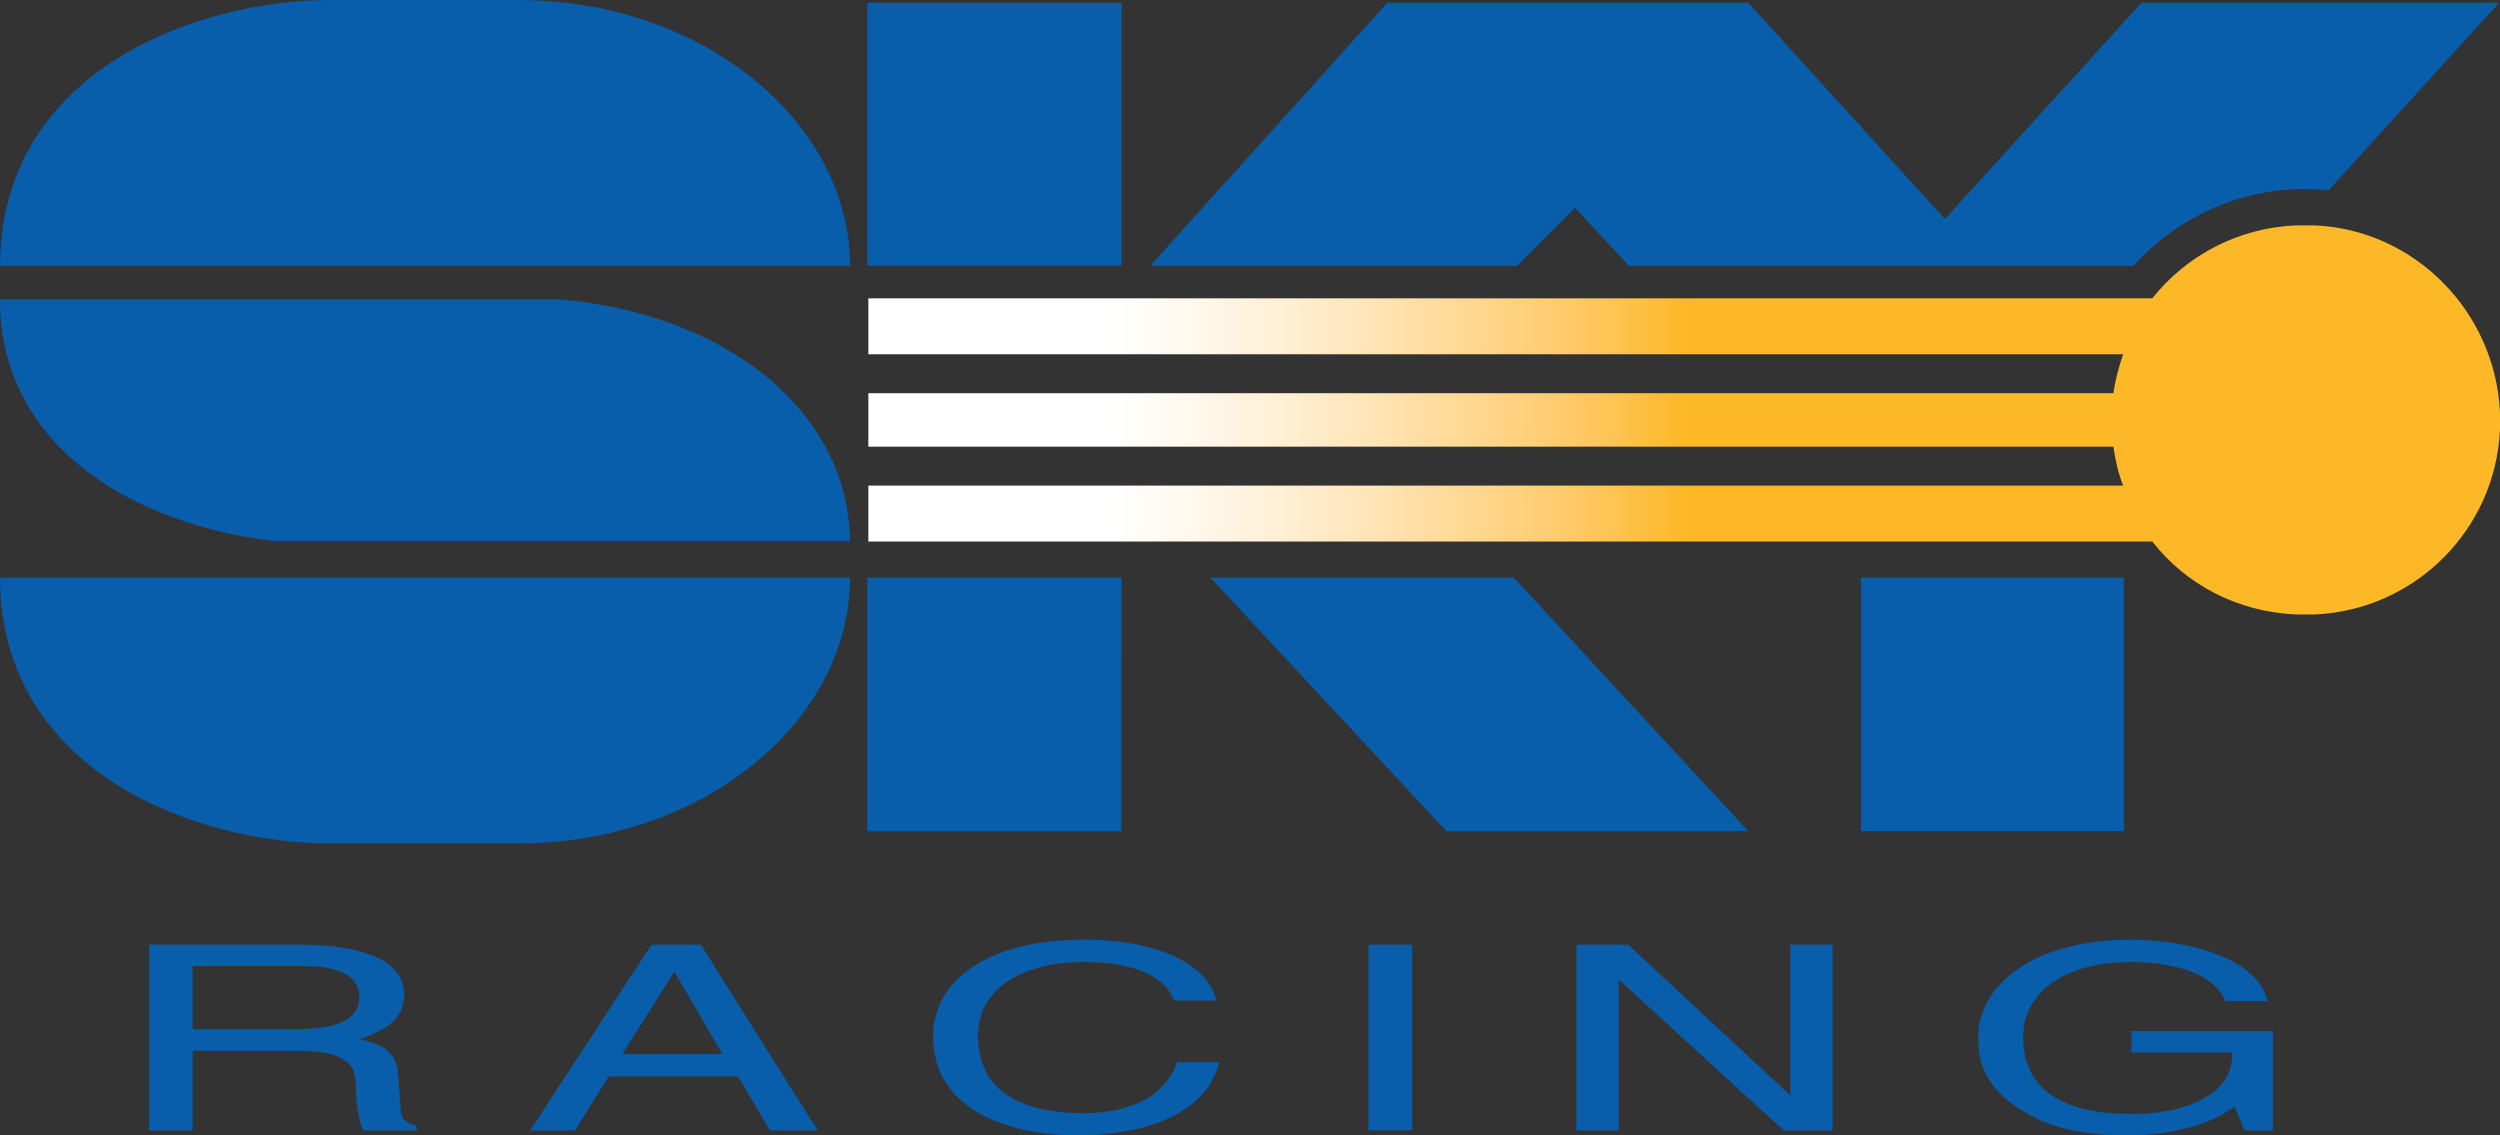
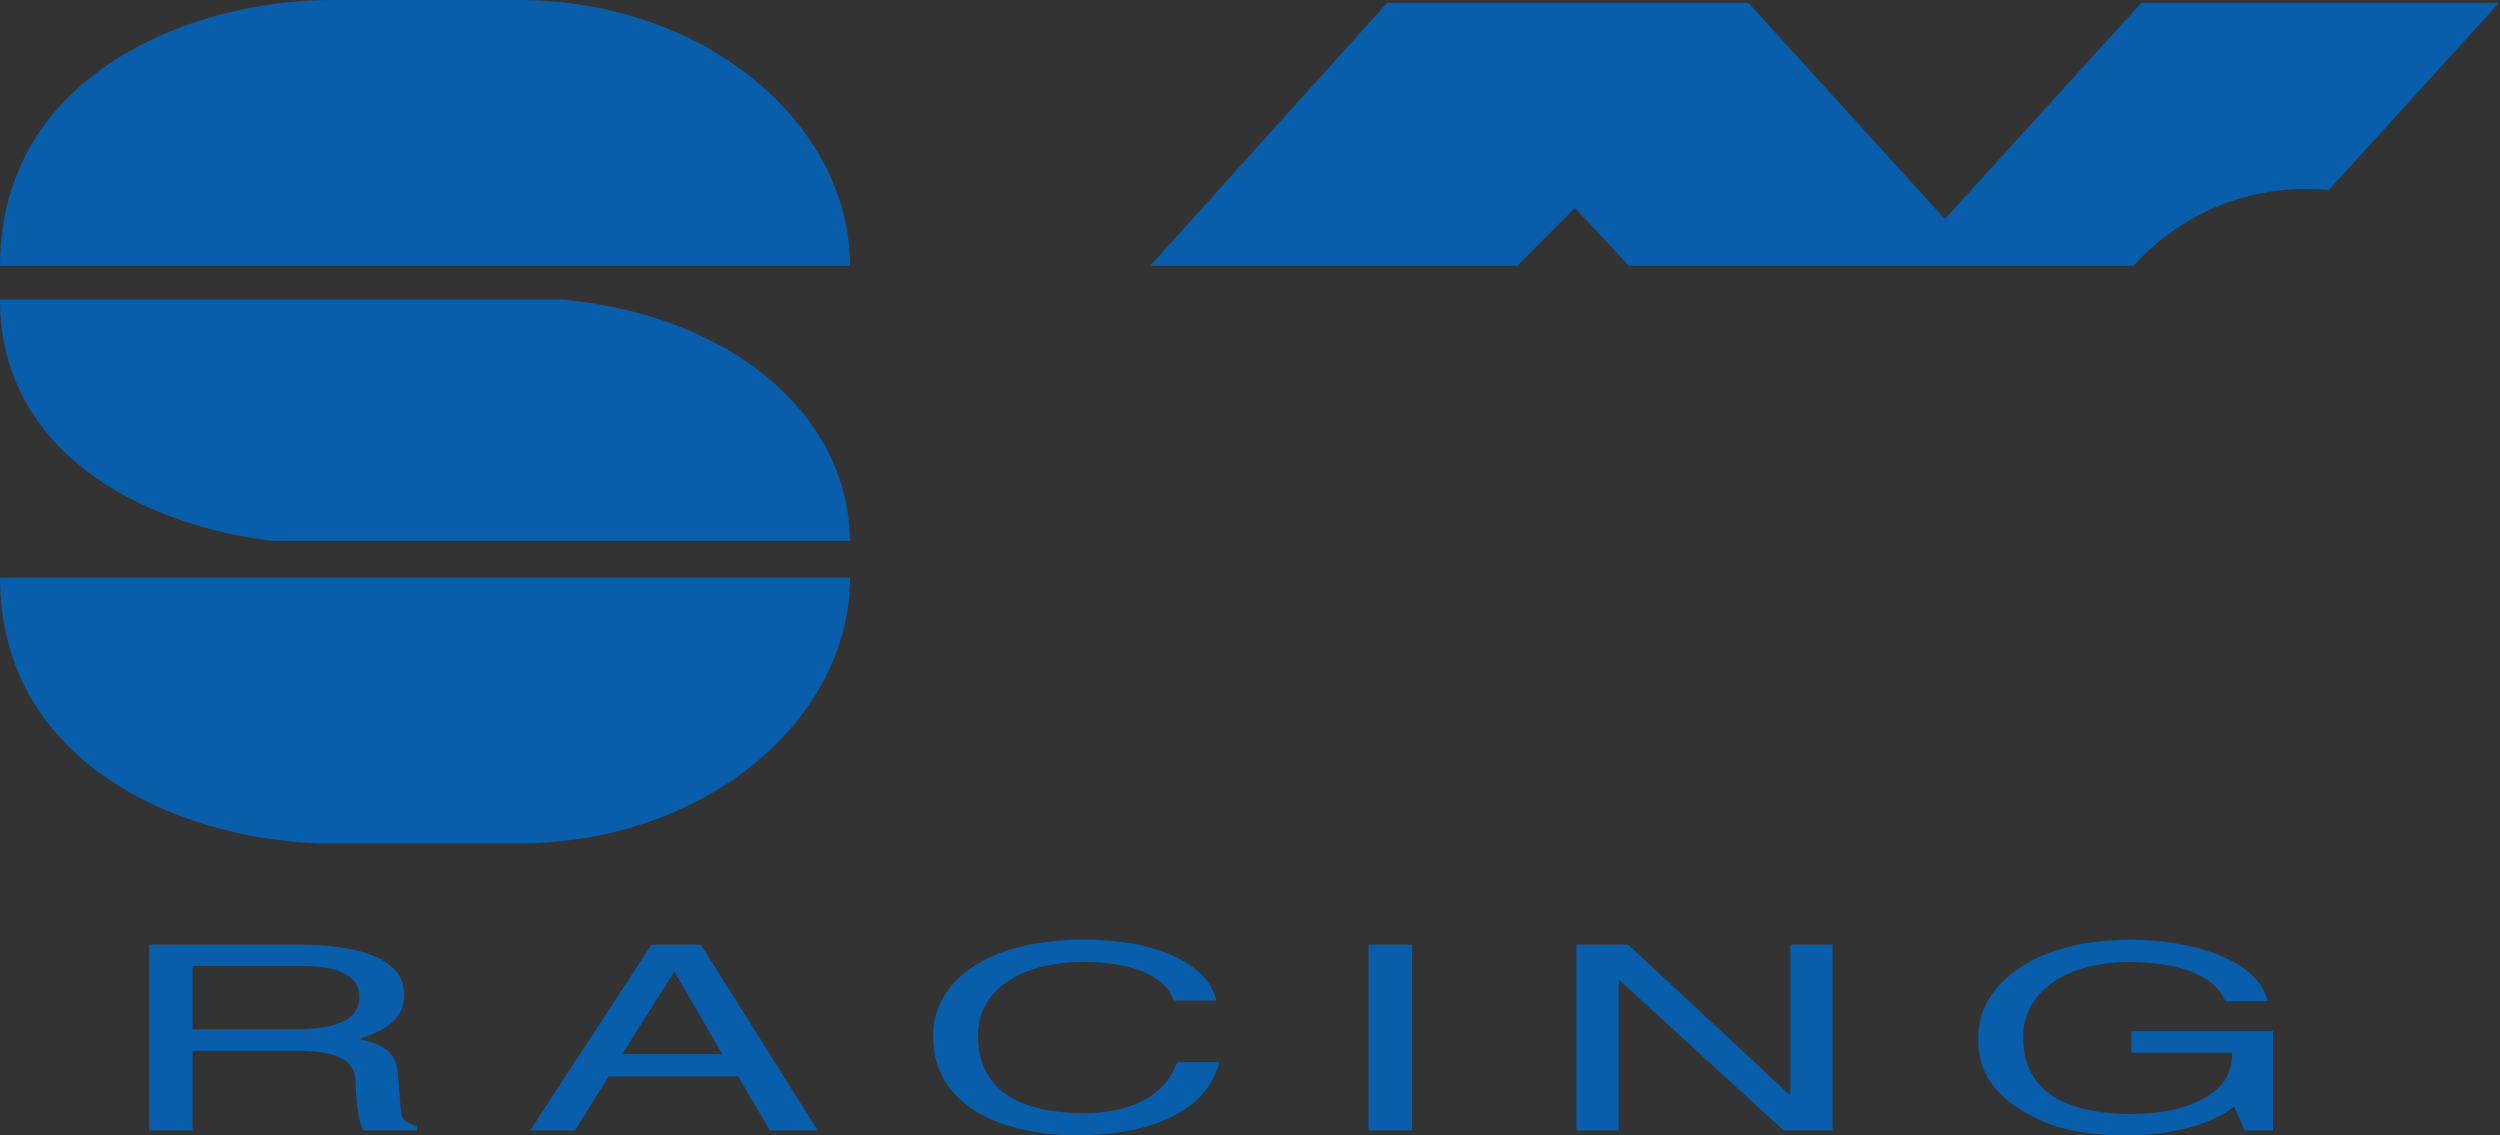
<svg xmlns="http://www.w3.org/2000/svg" xmlns:ns1="http://www.inkscape.org/namespaces/inkscape" xmlns:xlink="http://www.w3.org/1999/xlink" width="698" height="317" id="svg2" version="1.1">
  <rect width="100%" height="100%" fill="#333333" stroke="none" />
  <defs id="defs4">
    <linearGradient gradientUnits="userSpaceOnUse" id="id521" y1="0" x1="0" y2="0" x2="1" spreadMethod="pad">
      <stop id="stop7997" offset="0" stop-color="#ffffff" />
      <stop id="stop7999" offset=".002" stop-color="#ffffff" />
      <stop id="stop8001" offset=".005" stop-color="#ffffff" />
      <stop id="stop8003" offset=".007" stop-color="#ffffff" />
      <stop id="stop8005" offset=".01" stop-color="#ffffff" />
      <stop id="stop8007" offset=".012" stop-color="#ffffff" />
      <stop id="stop8009" offset=".014" stop-color="#ffffff" />
      <stop id="stop8011" offset=".017" stop-color="#ffffff" />
      <stop id="stop8013" offset=".019" stop-color="#ffffff" />
      <stop id="stop8015" offset=".021" stop-color="#ffffff" />
      <stop id="stop8017" offset=".024" stop-color="#ffffff" />
      <stop id="stop8019" offset=".026" stop-color="#ffffff" />
      <stop id="stop8021" offset=".029" stop-color="#ffffff" />
      <stop id="stop8023" offset=".031" stop-color="#ffffff" />
      <stop id="stop8025" offset=".033" stop-color="#ffffff" />
      <stop id="stop8027" offset=".036" stop-color="#ffffff" />
      <stop id="stop8029" offset=".038" stop-color="#ffffff" />
      <stop id="stop8031" offset=".04" stop-color="#ffffff" />
      <stop id="stop8033" offset=".043" stop-color="#ffffff" />
      <stop id="stop8035" offset=".045" stop-color="#ffffff" />
      <stop id="stop8037" offset=".048" stop-color="#ffffff" />
      <stop id="stop8039" offset=".05" stop-color="#ffffff" />
      <stop id="stop8041" offset=".052" stop-color="#ffffff" />
      <stop id="stop8043" offset=".055" stop-color="#ffffff" />
      <stop id="stop8045" offset=".057" stop-color="#ffffff" />
      <stop id="stop8047" offset=".06" stop-color="#ffffff" />
      <stop id="stop8049" offset=".062" stop-color="#ffffff" />
      <stop id="stop8051" offset=".064" stop-color="#ffffff" />
      <stop id="stop8053" offset=".067" stop-color="#ffffff" />
      <stop id="stop8055" offset=".069" stop-color="#ffffff" />
      <stop id="stop8057" offset=".071" stop-color="#ffffff" />
      <stop id="stop8059" offset=".074" stop-color="#ffffff" />
      <stop id="stop8061" offset=".076" stop-color="#ffffff" />
      <stop id="stop8063" offset=".079" stop-color="#ffffff" />
      <stop id="stop8065" offset=".081" stop-color="#ffffff" />
      <stop id="stop8067" offset=".083" stop-color="#ffffff" />
      <stop id="stop8069" offset=".086" stop-color="#ffffff" />
      <stop id="stop8071" offset=".088" stop-color="#ffffff" />
      <stop id="stop8073" offset=".09" stop-color="#ffffff" />
      <stop id="stop8075" offset=".093" stop-color="#ffffff" />
      <stop id="stop8077" offset=".095" stop-color="#ffffff" />
      <stop id="stop8079" offset=".098" stop-color="#ffffff" />
      <stop id="stop8081" offset=".1" stop-color="#ffffff" />
      <stop id="stop8083" offset=".102" stop-color="#ffffff" />
      <stop id="stop8085" offset=".105" stop-color="#ffffff" />
      <stop id="stop8087" offset=".107" stop-color="#ffffff" />
      <stop id="stop8089" offset=".11" stop-color="#ffffff" />
      <stop id="stop8091" offset=".112" stop-color="#ffffff" />
      <stop id="stop8093" offset=".114" stop-color="#ffffff" />
      <stop id="stop8095" offset=".117" stop-color="#ffffff" />
      <stop id="stop8097" offset=".119" stop-color="#ffffff" />
      <stop id="stop8099" offset=".121" stop-color="#ffffff" />
      <stop id="stop8101" offset=".124" stop-color="#ffffff" />
      <stop id="stop8103" offset=".126" stop-color="#ffffff" />
      <stop id="stop8105" offset=".129" stop-color="#ffffff" />
      <stop id="stop8107" offset=".131" stop-color="#ffffff" />
      <stop id="stop8109" offset=".133" stop-color="#ffffff" />
      <stop id="stop8111" offset=".136" stop-color="#ffffff" />
      <stop id="stop8113" offset=".138" stop-color="#ffffff" />
      <stop id="stop8115" offset=".14" stop-color="#ffffff" />
      <stop id="stop8117" offset=".143" stop-color="#ffffff" />
      <stop id="stop8119" offset=".145" stop-color="#ffffff" />
      <stop id="stop8121" offset=".148" stop-color="#ffffff" />
      <stop id="stop8123" offset=".15" stop-color="#ffffff" />
      <stop id="stop8125" offset=".156" stop-color="#fffffd" />
      <stop id="stop8127" offset=".161" stop-color="#fffdfb" />
      <stop id="stop8129" offset=".167" stop-color="#fffdfa" />
      <stop id="stop8131" offset=".172" stop-color="#fffcf7" />
      <stop id="stop8133" offset=".178" stop-color="#fffbf5" />
      <stop id="stop8135" offset=".183" stop-color="#fffaf3" />
      <stop id="stop8137" offset=".189" stop-color="#fff9f1" />
      <stop id="stop8139" offset=".194" stop-color="#fff9ef" />
      <stop id="stop8141" offset=".2" stop-color="#fff8ec" />
      <stop id="stop8143" offset=".206" stop-color="#fff7ea" />
      <stop id="stop8145" offset=".211" stop-color="#fff6e8" />
      <stop id="stop8147" offset=".217" stop-color="#fff5e6" />
      <stop id="stop8149" offset=".222" stop-color="#fff4e3" />
      <stop id="stop8151" offset=".228" stop-color="#fff3e1" />
      <stop id="stop8153" offset=".233" stop-color="#fff3de" />
      <stop id="stop8155" offset=".239" stop-color="#fff2dc" />
      <stop id="stop8157" offset=".244" stop-color="#fff1d9" />
      <stop id="stop8159" offset=".25" stop-color="#fff0d6" />
      <stop id="stop8161" offset=".256" stop-color="#ffefd3" />
      <stop id="stop8163" offset=".261" stop-color="#ffeed1" />
      <stop id="stop8165" offset=".267" stop-color="#ffedce" />
      <stop id="stop8167" offset=".272" stop-color="#ffebcb" />
      <stop id="stop8169" offset=".278" stop-color="#ffeac8" />
      <stop id="stop8171" offset=".283" stop-color="#ffe9c5" />
      <stop id="stop8173" offset=".289" stop-color="#ffe8c2" />
      <stop id="stop8175" offset=".294" stop-color="#ffe8bf" />
      <stop id="stop8177" offset=".3" stop-color="#ffe7bc" />
      <stop id="stop8179" offset=".306" stop-color="#ffe5b8" />
      <stop id="stop8181" offset=".311" stop-color="#ffe4b5" />
      <stop id="stop8183" offset=".317" stop-color="#ffe3b2" />
      <stop id="stop8185" offset=".322" stop-color="#ffe2ae" />
      <stop id="stop8187" offset=".328" stop-color="#ffe0ab" />
      <stop id="stop8189" offset=".333" stop-color="#ffdfa8" />
      <stop id="stop8191" offset=".339" stop-color="#ffdea4" />
      <stop id="stop8193" offset=".344" stop-color="#ffdda1" />
      <stop id="stop8195" offset=".35" stop-color="#ffdc9e" />
      <stop id="stop8197" offset=".356" stop-color="#ffdb9a" />
      <stop id="stop8199" offset=".361" stop-color="#ffd996" />
      <stop id="stop8201" offset=".367" stop-color="#ffd893" />
      <stop id="stop8203" offset=".372" stop-color="#ffd78f" />
      <stop id="stop8205" offset=".378" stop-color="#ffd68c" />
      <stop id="stop8207" offset=".383" stop-color="#ffd588" />
      <stop id="stop8209" offset=".389" stop-color="#ffd385" />
      <stop id="stop8211" offset=".394" stop-color="#ffd281" />
      <stop id="stop8213" offset=".4" stop-color="#ffd17d" />
      <stop id="stop8215" offset=".406" stop-color="#ffd07a" />
      <stop id="stop8217" offset=".411" stop-color="#ffce76" />
      <stop id="stop8219" offset=".417" stop-color="#ffcd72" />
      <stop id="stop8221" offset=".422" stop-color="#ffcb6e" />
      <stop id="stop8223" offset=".428" stop-color="#ffcb6a" />
      <stop id="stop8225" offset=".433" stop-color="#ffc966" />
      <stop id="stop8227" offset=".439" stop-color="#ffc762" />
      <stop id="stop8229" offset=".444" stop-color="#fec65d" />
      <stop id="stop8231" offset=".45" stop-color="#fec558" />
      <stop id="stop8233" offset=".456" stop-color="#fec453" />
      <stop id="stop8235" offset=".461" stop-color="#fec24e" />
      <stop id="stop8237" offset=".467" stop-color="#fec048" />
      <stop id="stop8239" offset=".472" stop-color="#fec043" />
      <stop id="stop8241" offset=".478" stop-color="#febe3e" />
      <stop id="stop8243" offset=".483" stop-color="#febc39" />
      <stop id="stop8245" offset=".489" stop-color="#fdbc34" />
      <stop id="stop8247" offset=".494" stop-color="#fdba2d" />
      <stop id="stop8249" offset=".5" stop-color="#fdb827" />
      <stop id="stop8251" offset=".505" stop-color="#fdb827" />
      <stop id="stop8253" offset=".51" stop-color="#fdb827" />
      <stop id="stop8255" offset=".514" stop-color="#fdb827" />
      <stop id="stop8257" offset=".519" stop-color="#fdb827" />
      <stop id="stop8259" offset=".524" stop-color="#fdb827" />
      <stop id="stop8261" offset=".529" stop-color="#fdb827" />
      <stop id="stop8263" offset=".533" stop-color="#fdb827" />
      <stop id="stop8265" offset=".538" stop-color="#fdb827" />
      <stop id="stop8267" offset=".543" stop-color="#fdb827" />
      <stop id="stop8269" offset=".548" stop-color="#fdb827" />
      <stop id="stop8271" offset=".552" stop-color="#fdb827" />
      <stop id="stop8273" offset=".557" stop-color="#fdb827" />
      <stop id="stop8275" offset=".562" stop-color="#fdb827" />
      <stop id="stop8277" offset=".567" stop-color="#fdb827" />
      <stop id="stop8279" offset=".571" stop-color="#fdb827" />
      <stop id="stop8281" offset=".576" stop-color="#fdb827" />
      <stop id="stop8283" offset=".581" stop-color="#fdb827" />
      <stop id="stop8285" offset=".586" stop-color="#fdb827" />
      <stop id="stop8287" offset=".59" stop-color="#fdb827" />
      <stop id="stop8289" offset=".595" stop-color="#fdb827" />
      <stop id="stop8291" offset=".6" stop-color="#fdb827" />
      <stop id="stop8293" offset=".605" stop-color="#fdb827" />
      <stop id="stop8295" offset=".61" stop-color="#fdb827" />
      <stop id="stop8297" offset=".614" stop-color="#fdb827" />
      <stop id="stop8299" offset=".619" stop-color="#fdb827" />
      <stop id="stop8301" offset=".624" stop-color="#fdb827" />
      <stop id="stop8303" offset=".629" stop-color="#fdb827" />
      <stop id="stop8305" offset=".633" stop-color="#fdb827" />
      <stop id="stop8307" offset=".638" stop-color="#fdb827" />
      <stop id="stop8309" offset=".643" stop-color="#fdb827" />
      <stop id="stop8311" offset=".648" stop-color="#fdb827" />
      <stop id="stop8313" offset=".652" stop-color="#fdb827" />
      <stop id="stop8315" offset=".657" stop-color="#fdb827" />
      <stop id="stop8317" offset=".662" stop-color="#fdb827" />
      <stop id="stop8319" offset=".667" stop-color="#fdb827" />
      <stop id="stop8321" offset=".671" stop-color="#fdb827" />
      <stop id="stop8323" offset=".676" stop-color="#fdb827" />
      <stop id="stop8325" offset=".681" stop-color="#fdb827" />
      <stop id="stop8327" offset=".686" stop-color="#fdb827" />
      <stop id="stop8329" offset=".69" stop-color="#fdb827" />
      <stop id="stop8331" offset=".695" stop-color="#fdb827" />
      <stop id="stop8333" offset=".7" stop-color="#fdb827" />
      <stop id="stop8335" offset=".705" stop-color="#fdb827" />
      <stop id="stop8337" offset=".71" stop-color="#fdb827" />
      <stop id="stop8339" offset=".714" stop-color="#fdb827" />
      <stop id="stop8341" offset=".719" stop-color="#fdb827" />
      <stop id="stop8343" offset=".724" stop-color="#fdb827" />
      <stop id="stop8345" offset=".729" stop-color="#fdb827" />
      <stop id="stop8347" offset=".733" stop-color="#fdb827" />
      <stop id="stop8349" offset=".738" stop-color="#fdb827" />
      <stop id="stop8351" offset=".743" stop-color="#fdb827" />
      <stop id="stop8353" offset=".748" stop-color="#fdb827" />
      <stop id="stop8355" offset=".752" stop-color="#fdb827" />
      <stop id="stop8357" offset=".757" stop-color="#fdb827" />
      <stop id="stop8359" offset=".762" stop-color="#fdb827" />
      <stop id="stop8361" offset=".767" stop-color="#fdb827" />
      <stop id="stop8363" offset=".771" stop-color="#fdb827" />
      <stop id="stop8365" offset=".776" stop-color="#fdb827" />
      <stop id="stop8367" offset=".781" stop-color="#fdb827" />
      <stop id="stop8369" offset=".786" stop-color="#fdb827" />
      <stop id="stop8371" offset=".79" stop-color="#fdb827" />
      <stop id="stop8373" offset=".795" stop-color="#fdb827" />
      <stop id="stop8375" offset=".8" stop-color="#fdb827" />
      <stop id="stop8377" offset=".802" stop-color="#fdb827" />
      <stop id="stop8379" offset=".803" stop-color="#fdb827" />
      <stop id="stop8381" offset=".805" stop-color="#fdb827" />
      <stop id="stop8383" offset=".806" stop-color="#fdb827" />
      <stop id="stop8385" offset=".808" stop-color="#fdb827" />
      <stop id="stop8387" offset=".81" stop-color="#fdb827" />
      <stop id="stop8389" offset=".811" stop-color="#fdb827" />
      <stop id="stop8391" offset=".813" stop-color="#fdb827" />
      <stop id="stop8393" offset=".814" stop-color="#fdb827" />
      <stop id="stop8395" offset=".816" stop-color="#fdb827" />
      <stop id="stop8397" offset=".817" stop-color="#fdb827" />
      <stop id="stop8399" offset=".819" stop-color="#fdb827" />
      <stop id="stop8401" offset=".821" stop-color="#fdb827" />
      <stop id="stop8403" offset=".822" stop-color="#fdb827" />
      <stop id="stop8405" offset=".824" stop-color="#fdb827" />
      <stop id="stop8407" offset=".825" stop-color="#fdb827" />
      <stop id="stop8409" offset=".827" stop-color="#fdb827" />
      <stop id="stop8411" offset=".829" stop-color="#fdb827" />
      <stop id="stop8413" offset=".83" stop-color="#fdb827" />
      <stop id="stop8415" offset=".832" stop-color="#fdb827" />
      <stop id="stop8417" offset=".833" stop-color="#fdb827" />
      <stop id="stop8419" offset=".835" stop-color="#fdb827" />
      <stop id="stop8421" offset=".837" stop-color="#fdb827" />
      <stop id="stop8423" offset=".838" stop-color="#fdb827" />
      <stop id="stop8425" offset=".84" stop-color="#fdb827" />
      <stop id="stop8427" offset=".841" stop-color="#fdb827" />
      <stop id="stop8429" offset=".843" stop-color="#fdb827" />
      <stop id="stop8431" offset=".844" stop-color="#fdb827" />
      <stop id="stop8433" offset=".846" stop-color="#fdb827" />
      <stop id="stop8435" offset=".848" stop-color="#fdb827" />
      <stop id="stop8437" offset=".849" stop-color="#fdb827" />
      <stop id="stop8439" offset=".851" stop-color="#fdb827" />
      <stop id="stop8441" offset=".852" stop-color="#fdb827" />
      <stop id="stop8443" offset=".854" stop-color="#fdb827" />
      <stop id="stop8445" offset=".856" stop-color="#fdb827" />
      <stop id="stop8447" offset=".857" stop-color="#fdb827" />
      <stop id="stop8449" offset=".859" stop-color="#fdb827" />
      <stop id="stop8451" offset=".86" stop-color="#fdb827" />
      <stop id="stop8453" offset=".862" stop-color="#fdb827" />
      <stop id="stop8455" offset=".863" stop-color="#fdb827" />
      <stop id="stop8457" offset=".865" stop-color="#fdb827" />
      <stop id="stop8459" offset=".867" stop-color="#fdb827" />
      <stop id="stop8461" offset=".868" stop-color="#fdb827" />
      <stop id="stop8463" offset=".87" stop-color="#fdb827" />
      <stop id="stop8465" offset=".871" stop-color="#fdb827" />
      <stop id="stop8467" offset=".873" stop-color="#fdb827" />
      <stop id="stop8469" offset=".875" stop-color="#fdb827" />
      <stop id="stop8471" offset=".876" stop-color="#fdb827" />
      <stop id="stop8473" offset=".878" stop-color="#fdb827" />
      <stop id="stop8475" offset=".879" stop-color="#fdb827" />
      <stop id="stop8477" offset=".881" stop-color="#fdb827" />
      <stop id="stop8479" offset=".883" stop-color="#fdb827" />
      <stop id="stop8481" offset=".884" stop-color="#fdb827" />
      <stop id="stop8483" offset=".886" stop-color="#fdb827" />
      <stop id="stop8485" offset=".887" stop-color="#fdb827" />
      <stop id="stop8487" offset=".889" stop-color="#fdb827" />
      <stop id="stop8489" offset=".89" stop-color="#fdb827" />
      <stop id="stop8491" offset=".892" stop-color="#fdb827" />
      <stop id="stop8493" offset=".894" stop-color="#fdb827" />
      <stop id="stop8495" offset=".895" stop-color="#fdb827" />
      <stop id="stop8497" offset=".897" stop-color="#fdb827" />
      <stop id="stop8499" offset=".898" stop-color="#fdb827" />
      <stop id="stop8501" offset=".9" stop-color="#fdb827" />
      <stop id="stop8503" offset=".902" stop-color="#fdb827" />
      <stop id="stop8505" offset=".903" stop-color="#fdb827" />
      <stop id="stop8507" offset=".905" stop-color="#fdb827" />
      <stop id="stop8509" offset=".906" stop-color="#fdb827" />
      <stop id="stop8511" offset=".908" stop-color="#fdb827" />
      <stop id="stop8513" offset=".91" stop-color="#fdb827" />
      <stop id="stop8515" offset=".911" stop-color="#fdb827" />
      <stop id="stop8517" offset=".913" stop-color="#fdb827" />
      <stop id="stop8519" offset=".914" stop-color="#fdb827" />
      <stop id="stop8521" offset=".916" stop-color="#fdb827" />
      <stop id="stop8523" offset=".917" stop-color="#fdb827" />
      <stop id="stop8525" offset=".919" stop-color="#fdb827" />
      <stop id="stop8527" offset=".921" stop-color="#fdb827" />
      <stop id="stop8529" offset=".922" stop-color="#fdb827" />
      <stop id="stop8531" offset=".924" stop-color="#fdb827" />
      <stop id="stop8533" offset=".925" stop-color="#fdb827" />
      <stop id="stop8535" offset=".927" stop-color="#fdb827" />
      <stop id="stop8537" offset=".929" stop-color="#fdb827" />
      <stop id="stop8539" offset=".93" stop-color="#fdb827" />
      <stop id="stop8541" offset=".932" stop-color="#fdb827" />
      <stop id="stop8543" offset=".933" stop-color="#fdb827" />
      <stop id="stop8545" offset=".935" stop-color="#fdb827" />
      <stop id="stop8547" offset=".937" stop-color="#fdb827" />
      <stop id="stop8549" offset=".938" stop-color="#fdb827" />
      <stop id="stop8551" offset=".94" stop-color="#fdb827" />
      <stop id="stop8553" offset=".941" stop-color="#fdb827" />
      <stop id="stop8555" offset=".943" stop-color="#fdb827" />
      <stop id="stop8557" offset=".944" stop-color="#fdb827" />
      <stop id="stop8559" offset=".946" stop-color="#fdb827" />
      <stop id="stop8561" offset=".948" stop-color="#fdb827" />
      <stop id="stop8563" offset=".949" stop-color="#fdb827" />
      <stop id="stop8565" offset=".951" stop-color="#fdb827" />
      <stop id="stop8567" offset=".952" stop-color="#fdb827" />
      <stop id="stop8569" offset=".954" stop-color="#fdb827" />
      <stop id="stop8571" offset=".956" stop-color="#fdb827" />
      <stop id="stop8573" offset=".957" stop-color="#fdb827" />
      <stop id="stop8575" offset=".959" stop-color="#fdb827" />
      <stop id="stop8577" offset=".96" stop-color="#fdb827" />
      <stop id="stop8579" offset=".962" stop-color="#fdb827" />
      <stop id="stop8581" offset=".963" stop-color="#fdb827" />
      <stop id="stop8583" offset=".965" stop-color="#fdb827" />
      <stop id="stop8585" offset=".967" stop-color="#fdb827" />
      <stop id="stop8587" offset=".968" stop-color="#fdb827" />
      <stop id="stop8589" offset=".97" stop-color="#fdb827" />
      <stop id="stop8591" offset=".971" stop-color="#fdb827" />
      <stop id="stop8593" offset=".973" stop-color="#fdb827" />
      <stop id="stop8595" offset=".975" stop-color="#fdb827" />
      <stop id="stop8597" offset=".976" stop-color="#fdb827" />
      <stop id="stop8599" offset=".978" stop-color="#fdb827" />
      <stop id="stop8601" offset=".979" stop-color="#fdb827" />
      <stop id="stop8603" offset=".981" stop-color="#fdb827" />
      <stop id="stop8605" offset=".983" stop-color="#fdb827" />
      <stop id="stop8607" offset=".984" stop-color="#fdb827" />
      <stop id="stop8609" offset=".986" stop-color="#fdb827" />
      <stop id="stop8611" offset=".987" stop-color="#fdb827" />
      <stop id="stop8613" offset=".989" stop-color="#fdb827" />
      <stop id="stop8615" offset=".99" stop-color="#fdb827" />
      <stop id="stop8617" offset=".992" stop-color="#fdb827" />
      <stop id="stop8619" offset=".994" stop-color="#fdb827" />
      <stop id="stop8621" offset=".995" stop-color="#fdb827" />
      <stop id="stop8623" offset=".997" stop-color="#fdb827" />
      <stop id="stop8625" offset=".998" stop-color="#fdb827" />
      <stop id="stop8627" offset="1" stop-color="#fdb827" />
    </linearGradient>
    <linearGradient ns1:collect="always" xlink:href="#id521" id="linearGradient11653" gradientUnits="userSpaceOnUse" gradientTransform="matrix(40499.81,0,0,-40499.81,-9085.477,18049.963)" spreadMethod="pad" x1="0" y1="0" x2="1" y2="0" />
    <linearGradient ns1:collect="always" xlink:href="#id521" id="linearGradient10400" gradientUnits="userSpaceOnUse" gradientTransform="matrix(455.943,0,0,-455.943,581.243,-161.953)" spreadMethod="pad" x1="0" y1="0" x2="1" y2="0" />
  </defs>
  <g ns1:label="Layer 1" ns1:groupmode="layer" id="layer1" transform="translate(-338.983,279.297)">
    <path style="fill:#085eab;fill-rule:nonzero;stroke:none" d="m 982.707,-226.543 c 2.151,0 4.323,0.109 6.452,0.326 l 47.557,-52.293 -99.85,0 -54.878,60.375 -54.878,-60.375 -100.806,0 -66.154,73.41 102.457,0 16.12,-16.142 15.056,16.142 140.889,0 c 11.862,-13.144 28.96,-21.443 48.035,-21.443" id="path17775" />
-     <path id="path17777" d="m 581.137,-278.495 0,73.367 70.977,0 0,-73.367 z" style="fill:#085eab;fill-rule:nonzero;stroke:none" />
-     <path style="fill:#085eab;fill-rule:nonzero;stroke:none" d="m 676.944,-118.025 84.686,0 65.48,70.803 -84.316,0 z" id="path17781" />
    <path style="fill:#085eab;fill-rule:nonzero;stroke:none" d="m 392.753,8.067 28.221,0 c 8.907,0 18.336,-1.304 18.336,-8.951 0,-8.017 -10.168,-8.69 -16.185,-8.69 l -30.372,0 z m 0,28.265 -12.145,0 0,-51.88 41.648,0 c 14.773,0 29.59,2.976 29.59,13.948 0,7.669 -6.778,10.472 -12.536,12.405 5.127,1.26 10.276,2.564 10.798,9.776 l 0.717,9.407 c 0.13,2.889 0.76,3.932 4.519,5.171 l 0,1.173 -14.904,0 c -1.76,-3.172 -2.151,-11.08 -2.151,-12.992 0,-4.28 -1.477,-9.255 -16.033,-9.255 l -29.503,0 z" id="path17785" />
    <path style="fill:#085eab;fill-rule:nonzero;stroke:none" d="m 540.66,15.022 -13.274,-22.833 -0.261,0 -14.426,22.833 z m -31.741,6.213 -9.407,15.099 -12.536,0 33.892,-51.88 13.796,0 32.61,51.88 -13.318,0 -8.907,-15.099 z" id="path17789" />
    <path style="fill:#085eab;fill-rule:nonzero;stroke:none" d="M 666.754,0.053 C 663.343,-9.05 650.2,-10.723 641.509,-10.723 c -16.294,0 -29.481,6.974 -29.481,20.596 0,12.21 7.56,21.639 29.872,21.639 7.886,0 21.573,-2.194 25.723,-14.252 l 11.797,0 C 674.38,36.834 646.81,37.703 640.01,37.703 c -20.422,0 -40.496,-7.669 -40.496,-27.613 0,-15.968 15.773,-27.026 41.995,-27.026 23.246,0 35.282,8.321 37.042,16.989 z" id="path17793" />
    <path id="path17795" d="m 721.07,36.328 0,-51.88 12.166,0 0,51.88 z" style="fill:#085eab;fill-rule:nonzero;stroke:none" />
    <path style="fill:#085eab;fill-rule:nonzero;stroke:none" d="m 838.842,-15.546 11.797,0 0,51.88 -13.644,0 -45.797,-41.908 -0.282,0 0,41.908 -11.797,0 0,-51.88 14.447,0 45.059,41.908 0.217,0 z" id="path17799" />
    <path style="fill:#085eab;fill-rule:nonzero;stroke:none" d="m 934.064,8.591 39.54,0 0,27.743 -7.93,0 -2.868,-6.713 c -6.17,4.91 -17.424,8.082 -29.742,8.082 -15.425,0 -22.942,-3.237 -27.613,-5.844 -13.796,-7.539 -14.143,-16.403 -14.143,-21.899 0,-12.644 13.296,-26.874 42.625,-26.874 16.837,0 35.521,5.497 38.15,17.12 l -11.797,0 c -3.867,-9.038 -17.054,-10.906 -26.983,-10.906 -16.185,0 -29.46,7.452 -29.46,21.03 0,10.537 6.018,21.378 30.003,21.378 4.497,0 11.775,-0.282 18.423,-3.324 7.886,-3.606 9.929,-8.234 9.929,-13.796 l -28.134,0 z" id="path17803" />
-     <path style="fill:#085eab;fill-rule:nonzero;stroke:none" d="m 581.134,-118.025 0,70.803 70.934,0 c 0,0 0.022,-44.602 0.043,-70.803 z" id="path17807" />
-     <path id="path17809" d="m 931.959,-47.25 0,-70.781 -73.389,0 0,70.781 z" style="fill:#085eab;fill-rule:nonzero;stroke:none" />
-     <path style="fill:url(#linearGradient10400)" d="m 979.953,-216.369 c -16.316,0.739 -30.562,8.462 -40.056,20.368 l -358.47,0 0,15.615 350.323,0 c -1.173,3.52 -2.129,6.952 -2.716,10.863 l -347.607,0 0,14.936 347.607,0 c 0.587,3.911 1.347,7.343 2.716,10.863 l -350.323,0 0,15.615 358.47,0 c 9.472,12.079 23.697,19.607 40.056,20.368 l 5.431,0 c 27.939,-1.304 50.316,-23.659 51.598,-51.598 l 0,-4.752 c -1.282,-28.091 -23.681,-50.973 -51.598,-52.277 l -5.431,0 z" id="path17815" clip-path="none" />
    <path style="fill:#085eab;fill-rule:nonzero;stroke:none" d="m 431.142,-43.811 52.402,0 c 52.423,0 92.768,-34.674 92.768,-74.192 l -237.329,0 c 0.174,54.618 55.248,74.192 92.159,74.192" id="path17821" />
    <path style="fill:#085eab;fill-rule:nonzero;stroke:none" d="m 495.71,-195.672 -156.727,0 c 0,42.234 39.149,63.069 76.3,67.392 l 161.007,0 c -0.369,-36.108 -34.478,-63.308 -80.58,-67.392" id="path17825" />
    <path style="fill:#085eab;fill-rule:nonzero;stroke:none" d="m 576.311,-205.1 c 0,-39.519 -40.322,-74.192 -92.746,-74.192 l -52.423,0 c -36.912,0 -91.986,19.553 -92.159,74.192 z" id="path17829" />
  </g>
</svg>